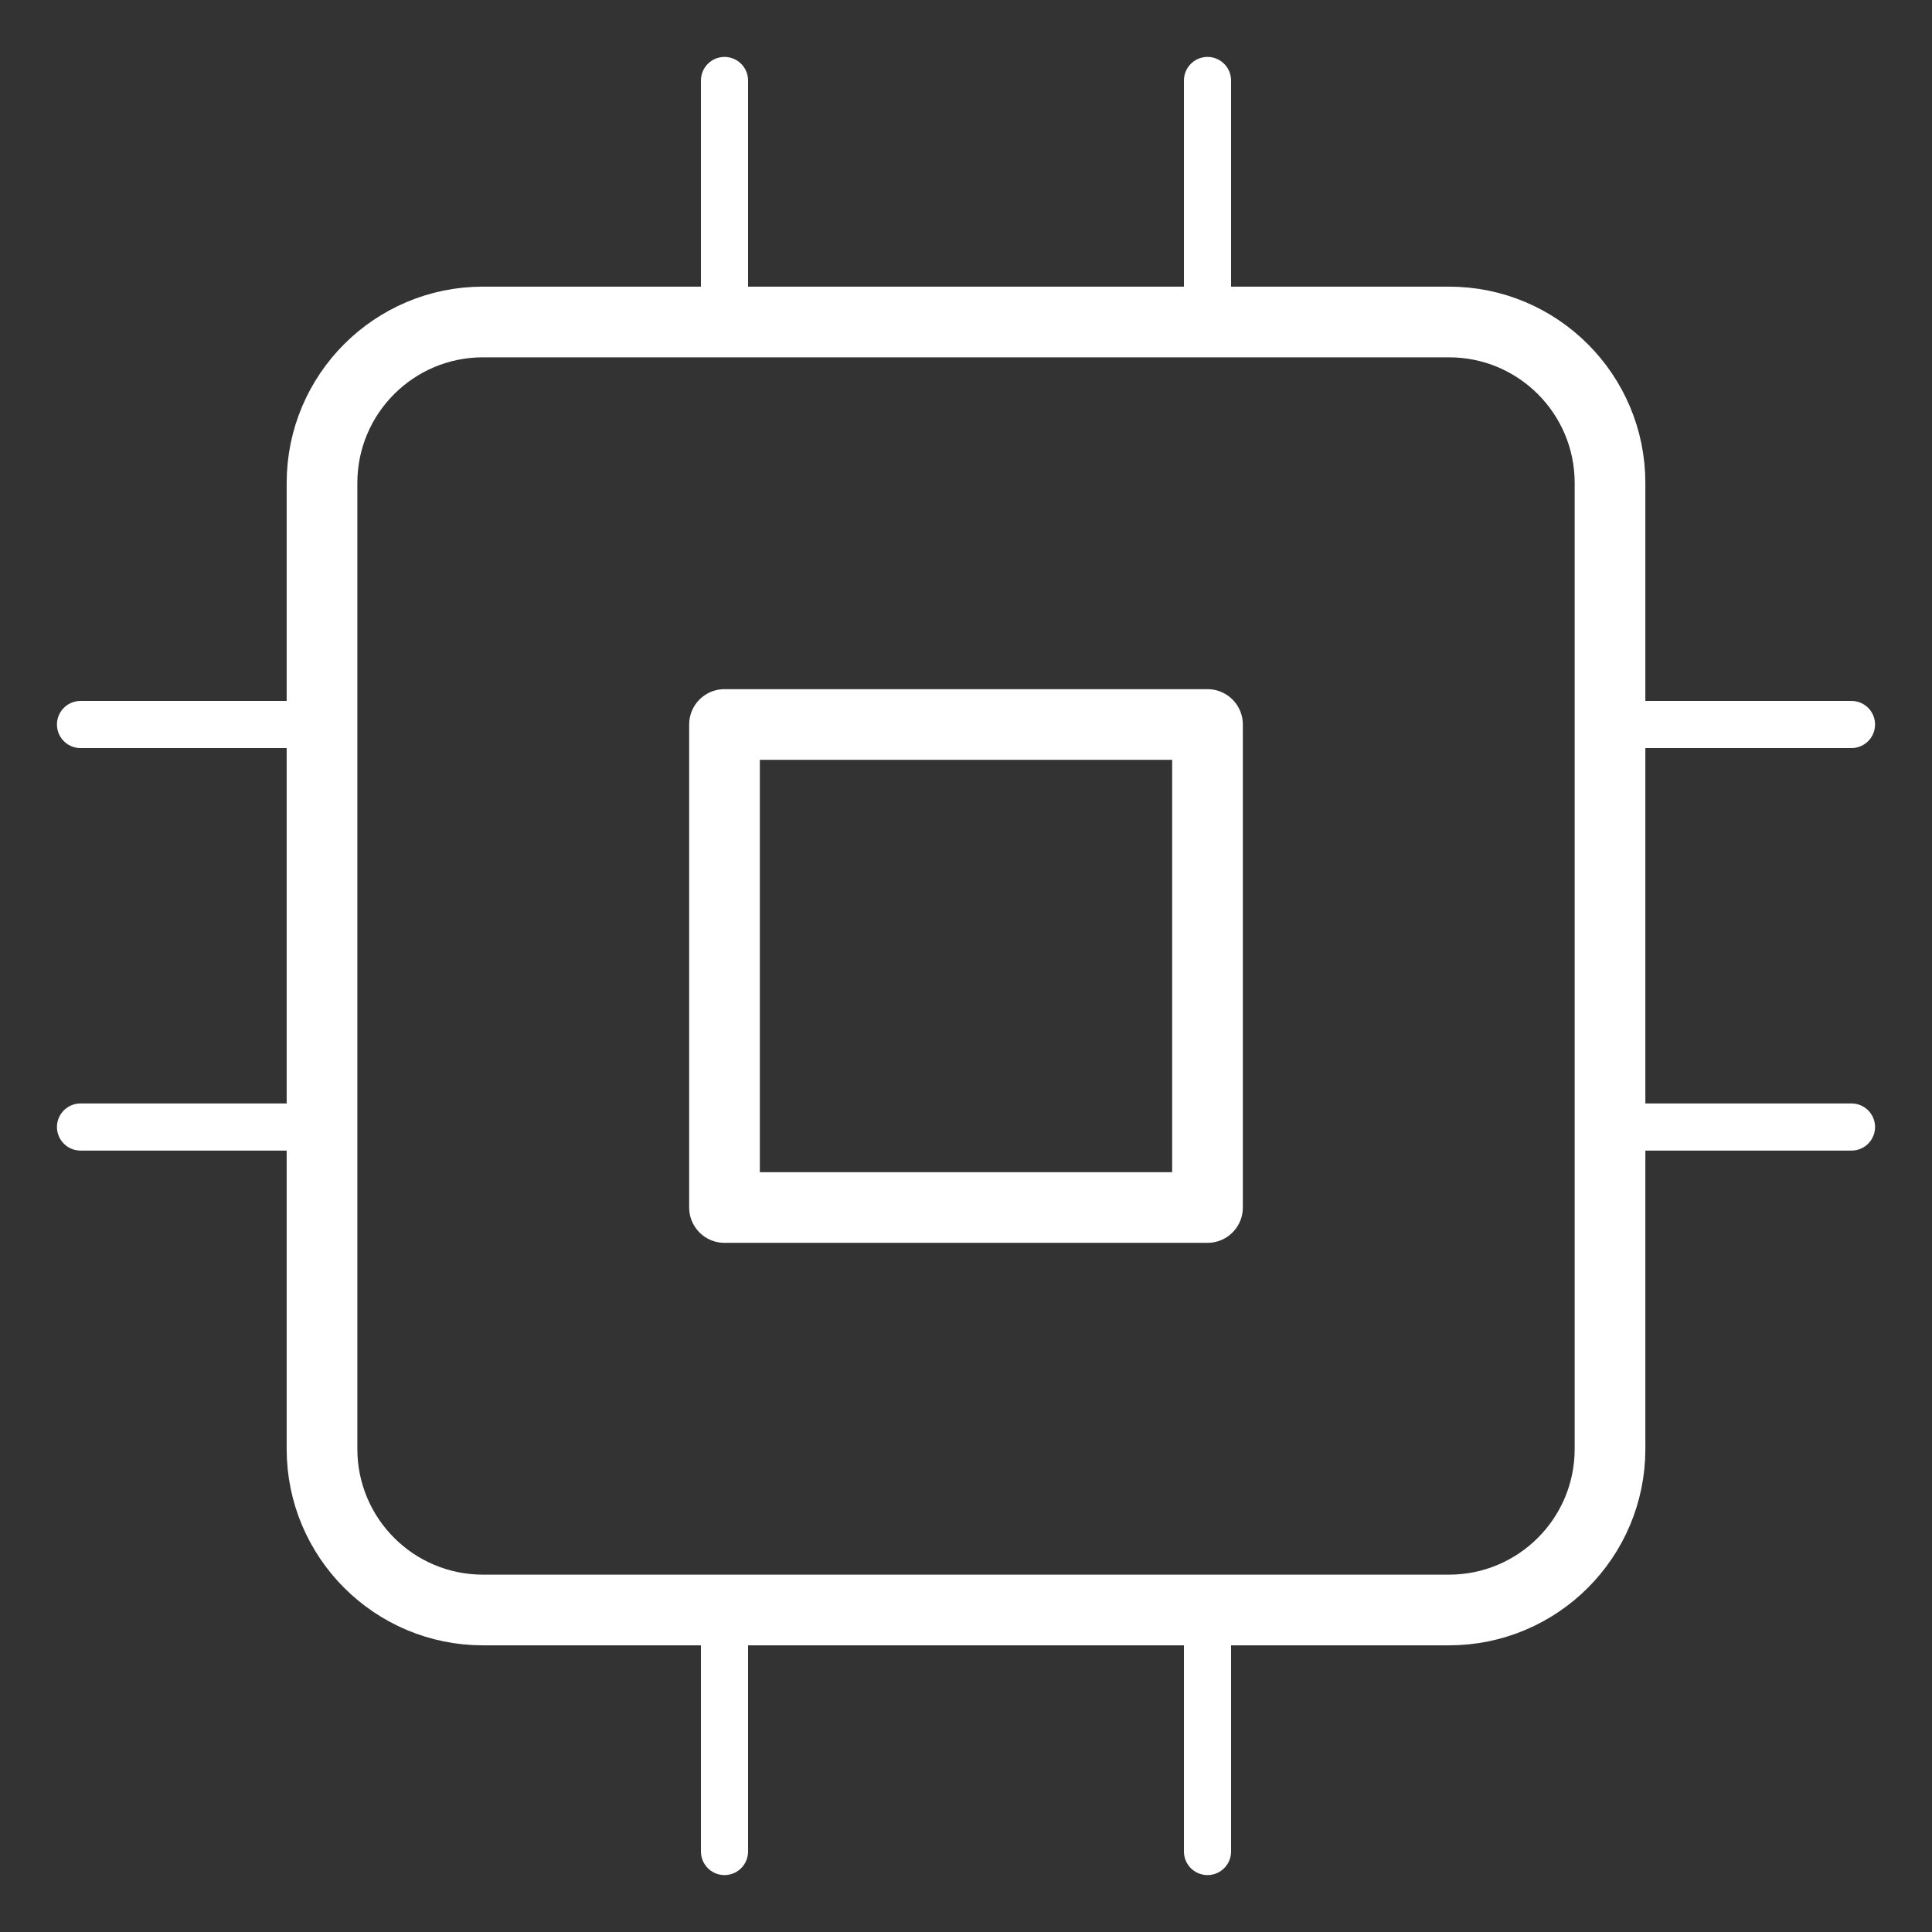
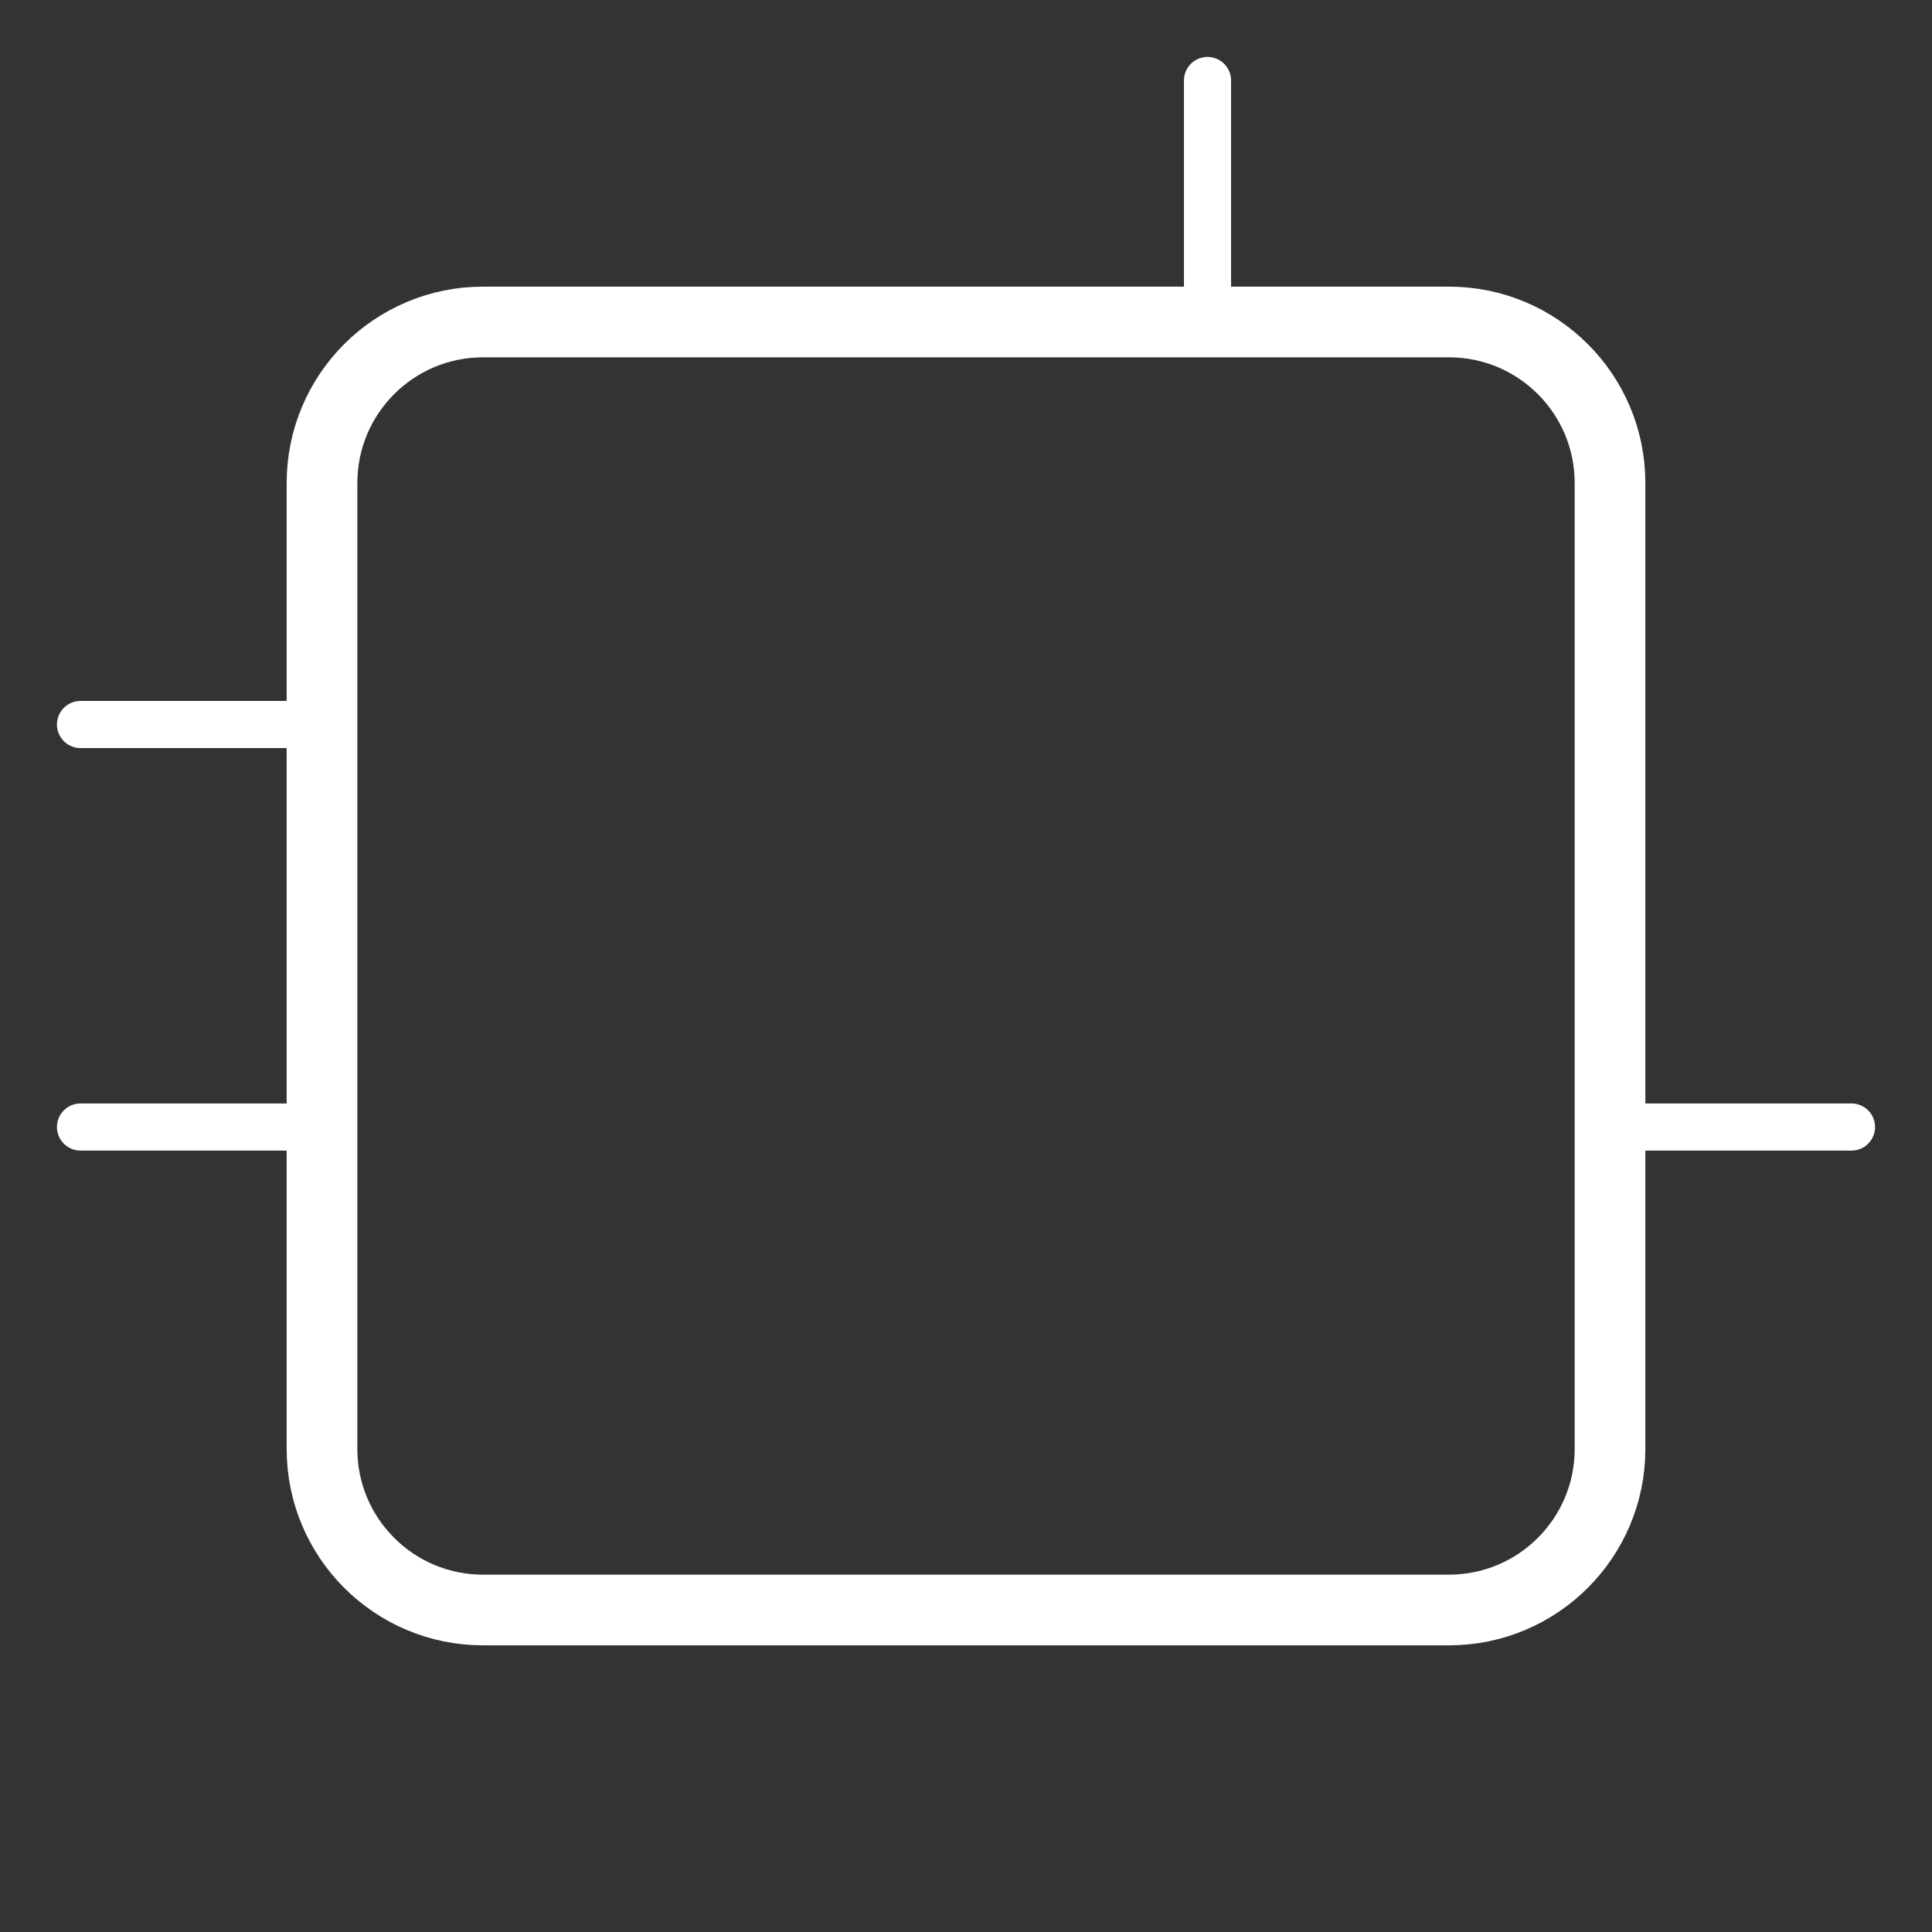
<svg xmlns="http://www.w3.org/2000/svg" width="82" height="82" viewBox="0 0 82 82" fill="none">
  <rect x="0" y="0" width="82" height="82" fill="#333333" stroke="none" />
  <path d="M61.5 13.666H20.5C16.726 13.666 13.667 16.725 13.667 20.499V61.499C13.667 65.273 16.726 68.333 20.5 68.333H61.5C65.274 68.333 68.334 65.273 68.334 61.499V20.499C68.334 16.725 65.274 13.666 61.5 13.666Z" stroke="white" stroke-width="3" stroke-linecap="round" stroke-linejoin="round" />
-   <path d="M51.25 30.75H30.75V51.25H51.25V30.75Z" stroke="white" stroke-width="3" stroke-linecap="round" stroke-linejoin="round" />
-   <path d="M30.75 3.416V13.666" stroke="white" stroke-width="2" stroke-linecap="round" stroke-linejoin="round" />
  <path d="M51.25 3.416V13.666" stroke="white" stroke-width="2" stroke-linecap="round" stroke-linejoin="round" />
-   <path d="M30.75 68.334V78.584" stroke="white" stroke-width="2" stroke-linecap="round" stroke-linejoin="round" />
-   <path d="M51.25 68.334V78.584" stroke="white" stroke-width="2" stroke-linecap="round" stroke-linejoin="round" />
-   <path d="M68.333 30.75H78.583" stroke="white" stroke-width="2" stroke-linecap="round" stroke-linejoin="round" />
  <path d="M68.333 47.834H78.583" stroke="white" stroke-width="2" stroke-linecap="round" stroke-linejoin="round" />
  <path d="M3.417 30.75H13.667" stroke="white" stroke-width="2" stroke-linecap="round" stroke-linejoin="round" />
  <path d="M3.417 47.834H13.667" stroke="white" stroke-width="2" stroke-linecap="round" stroke-linejoin="round" />
</svg>